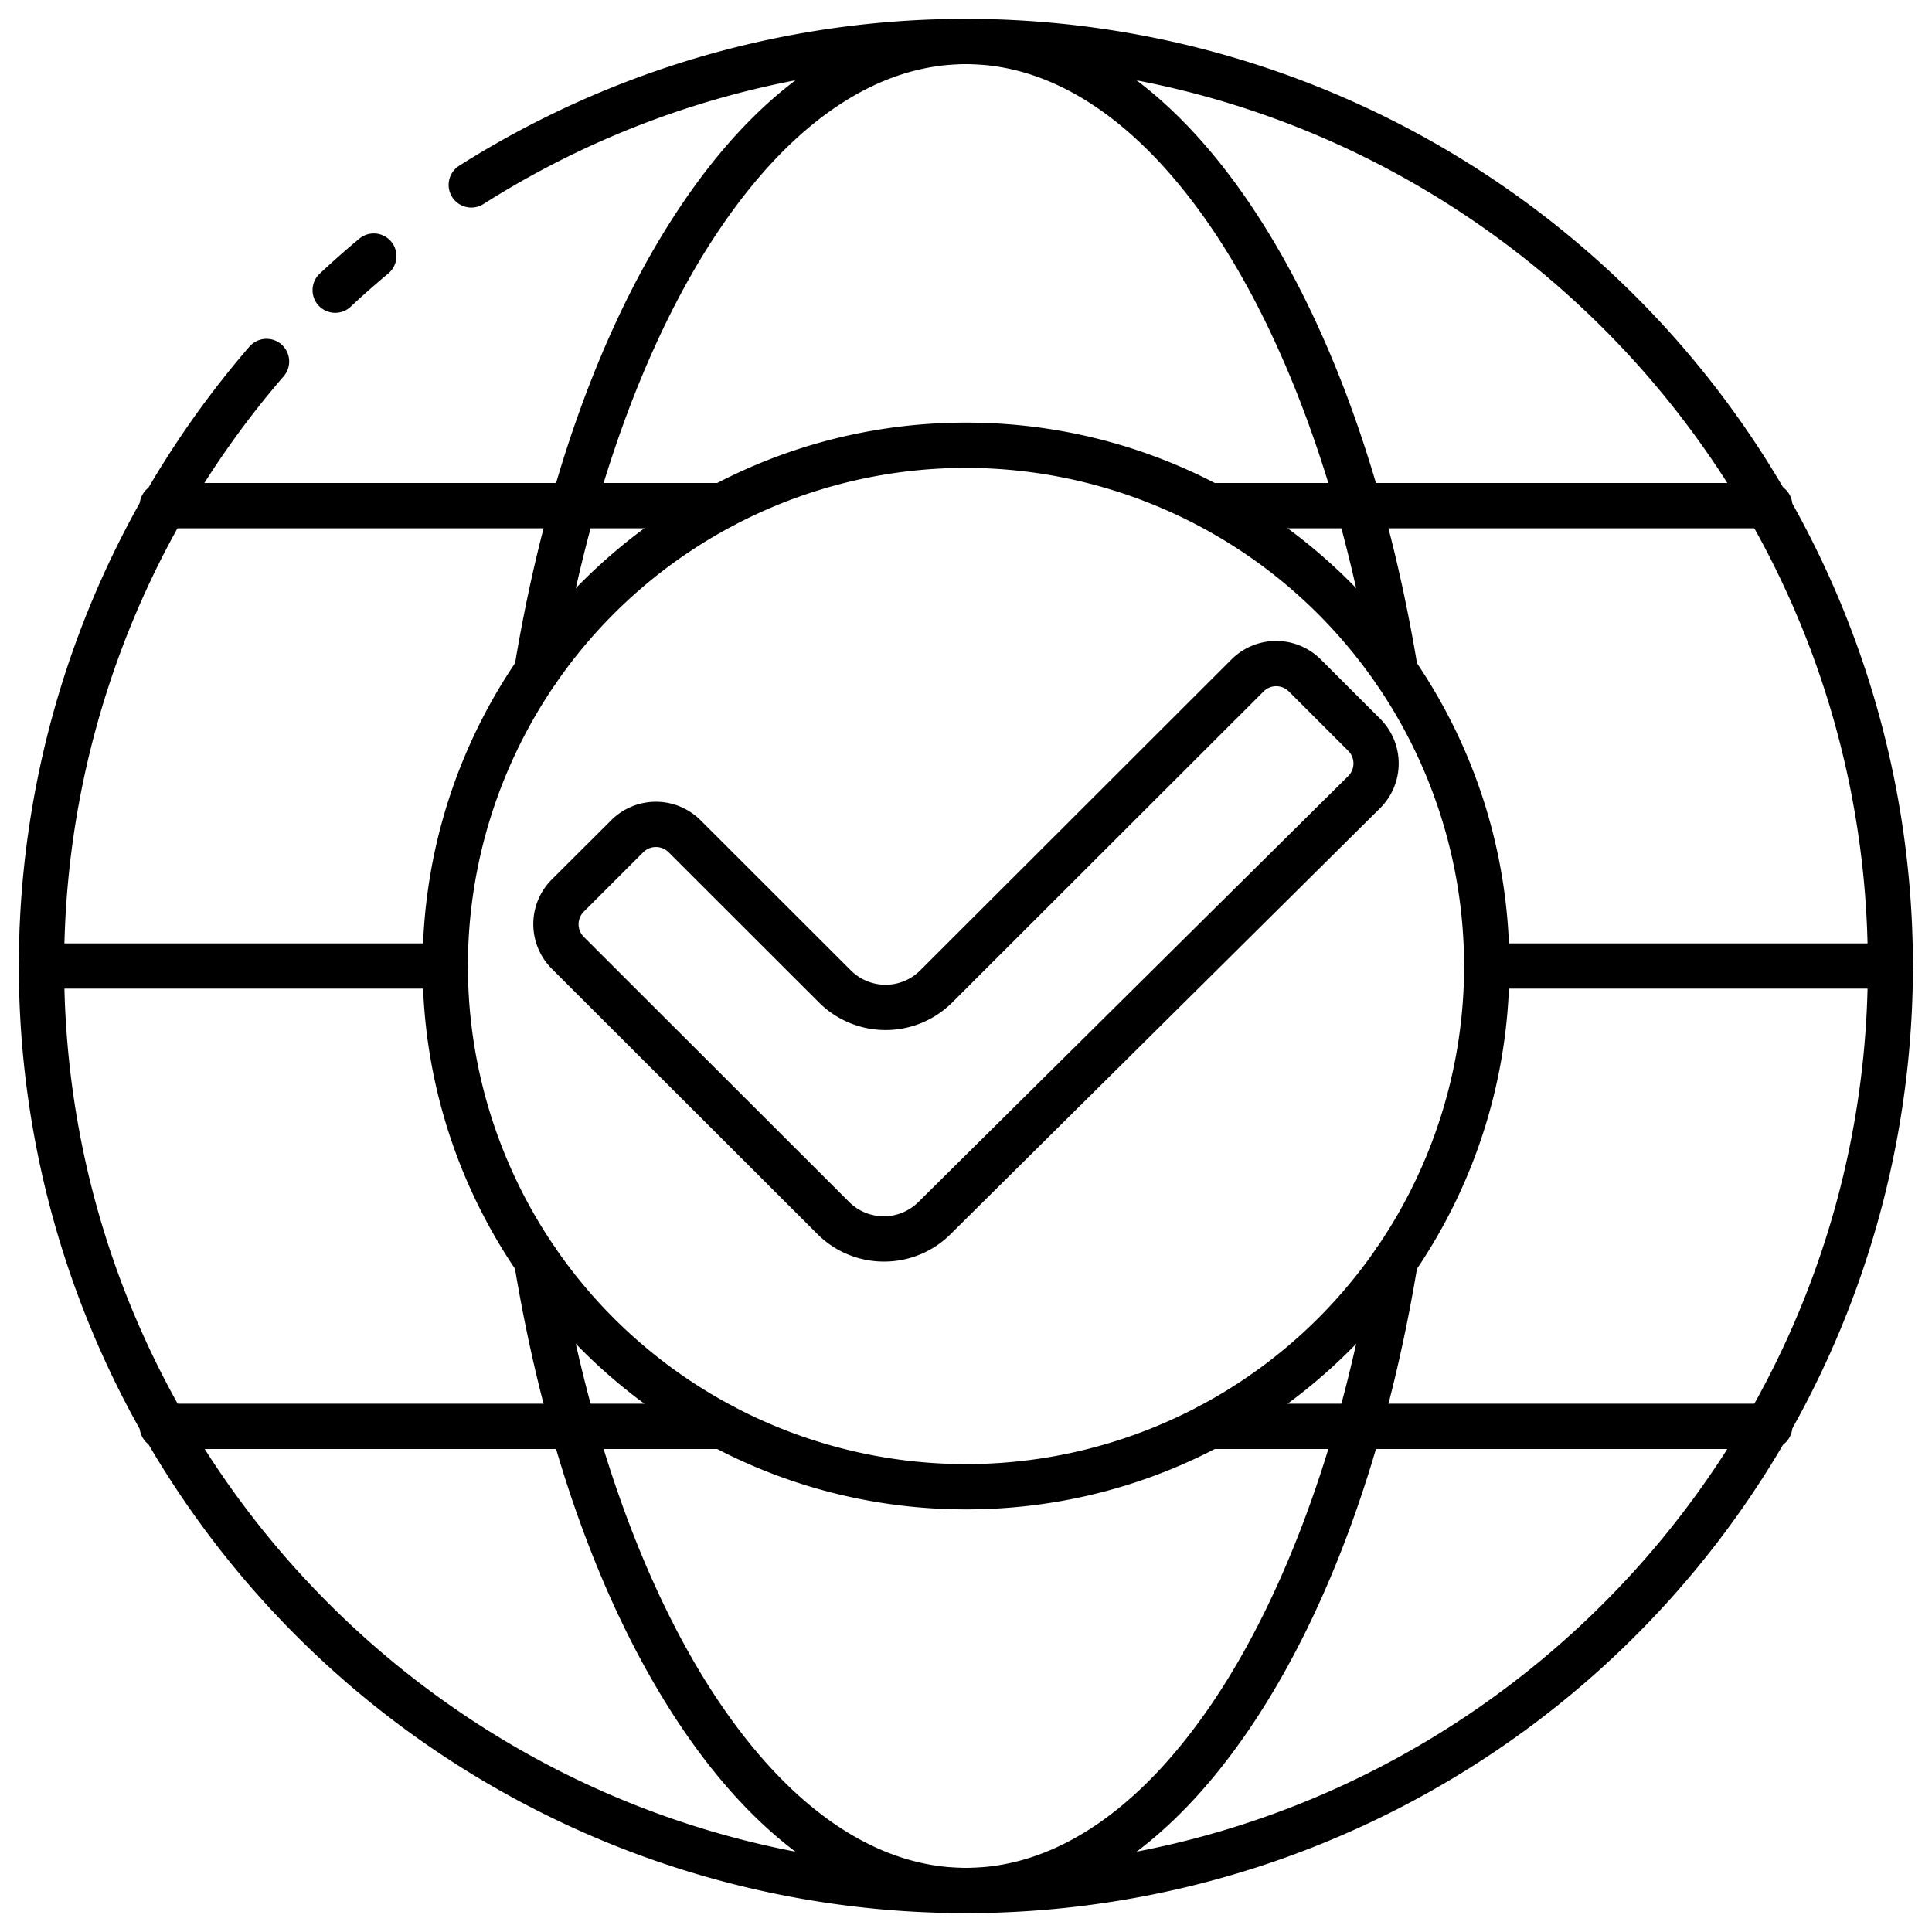
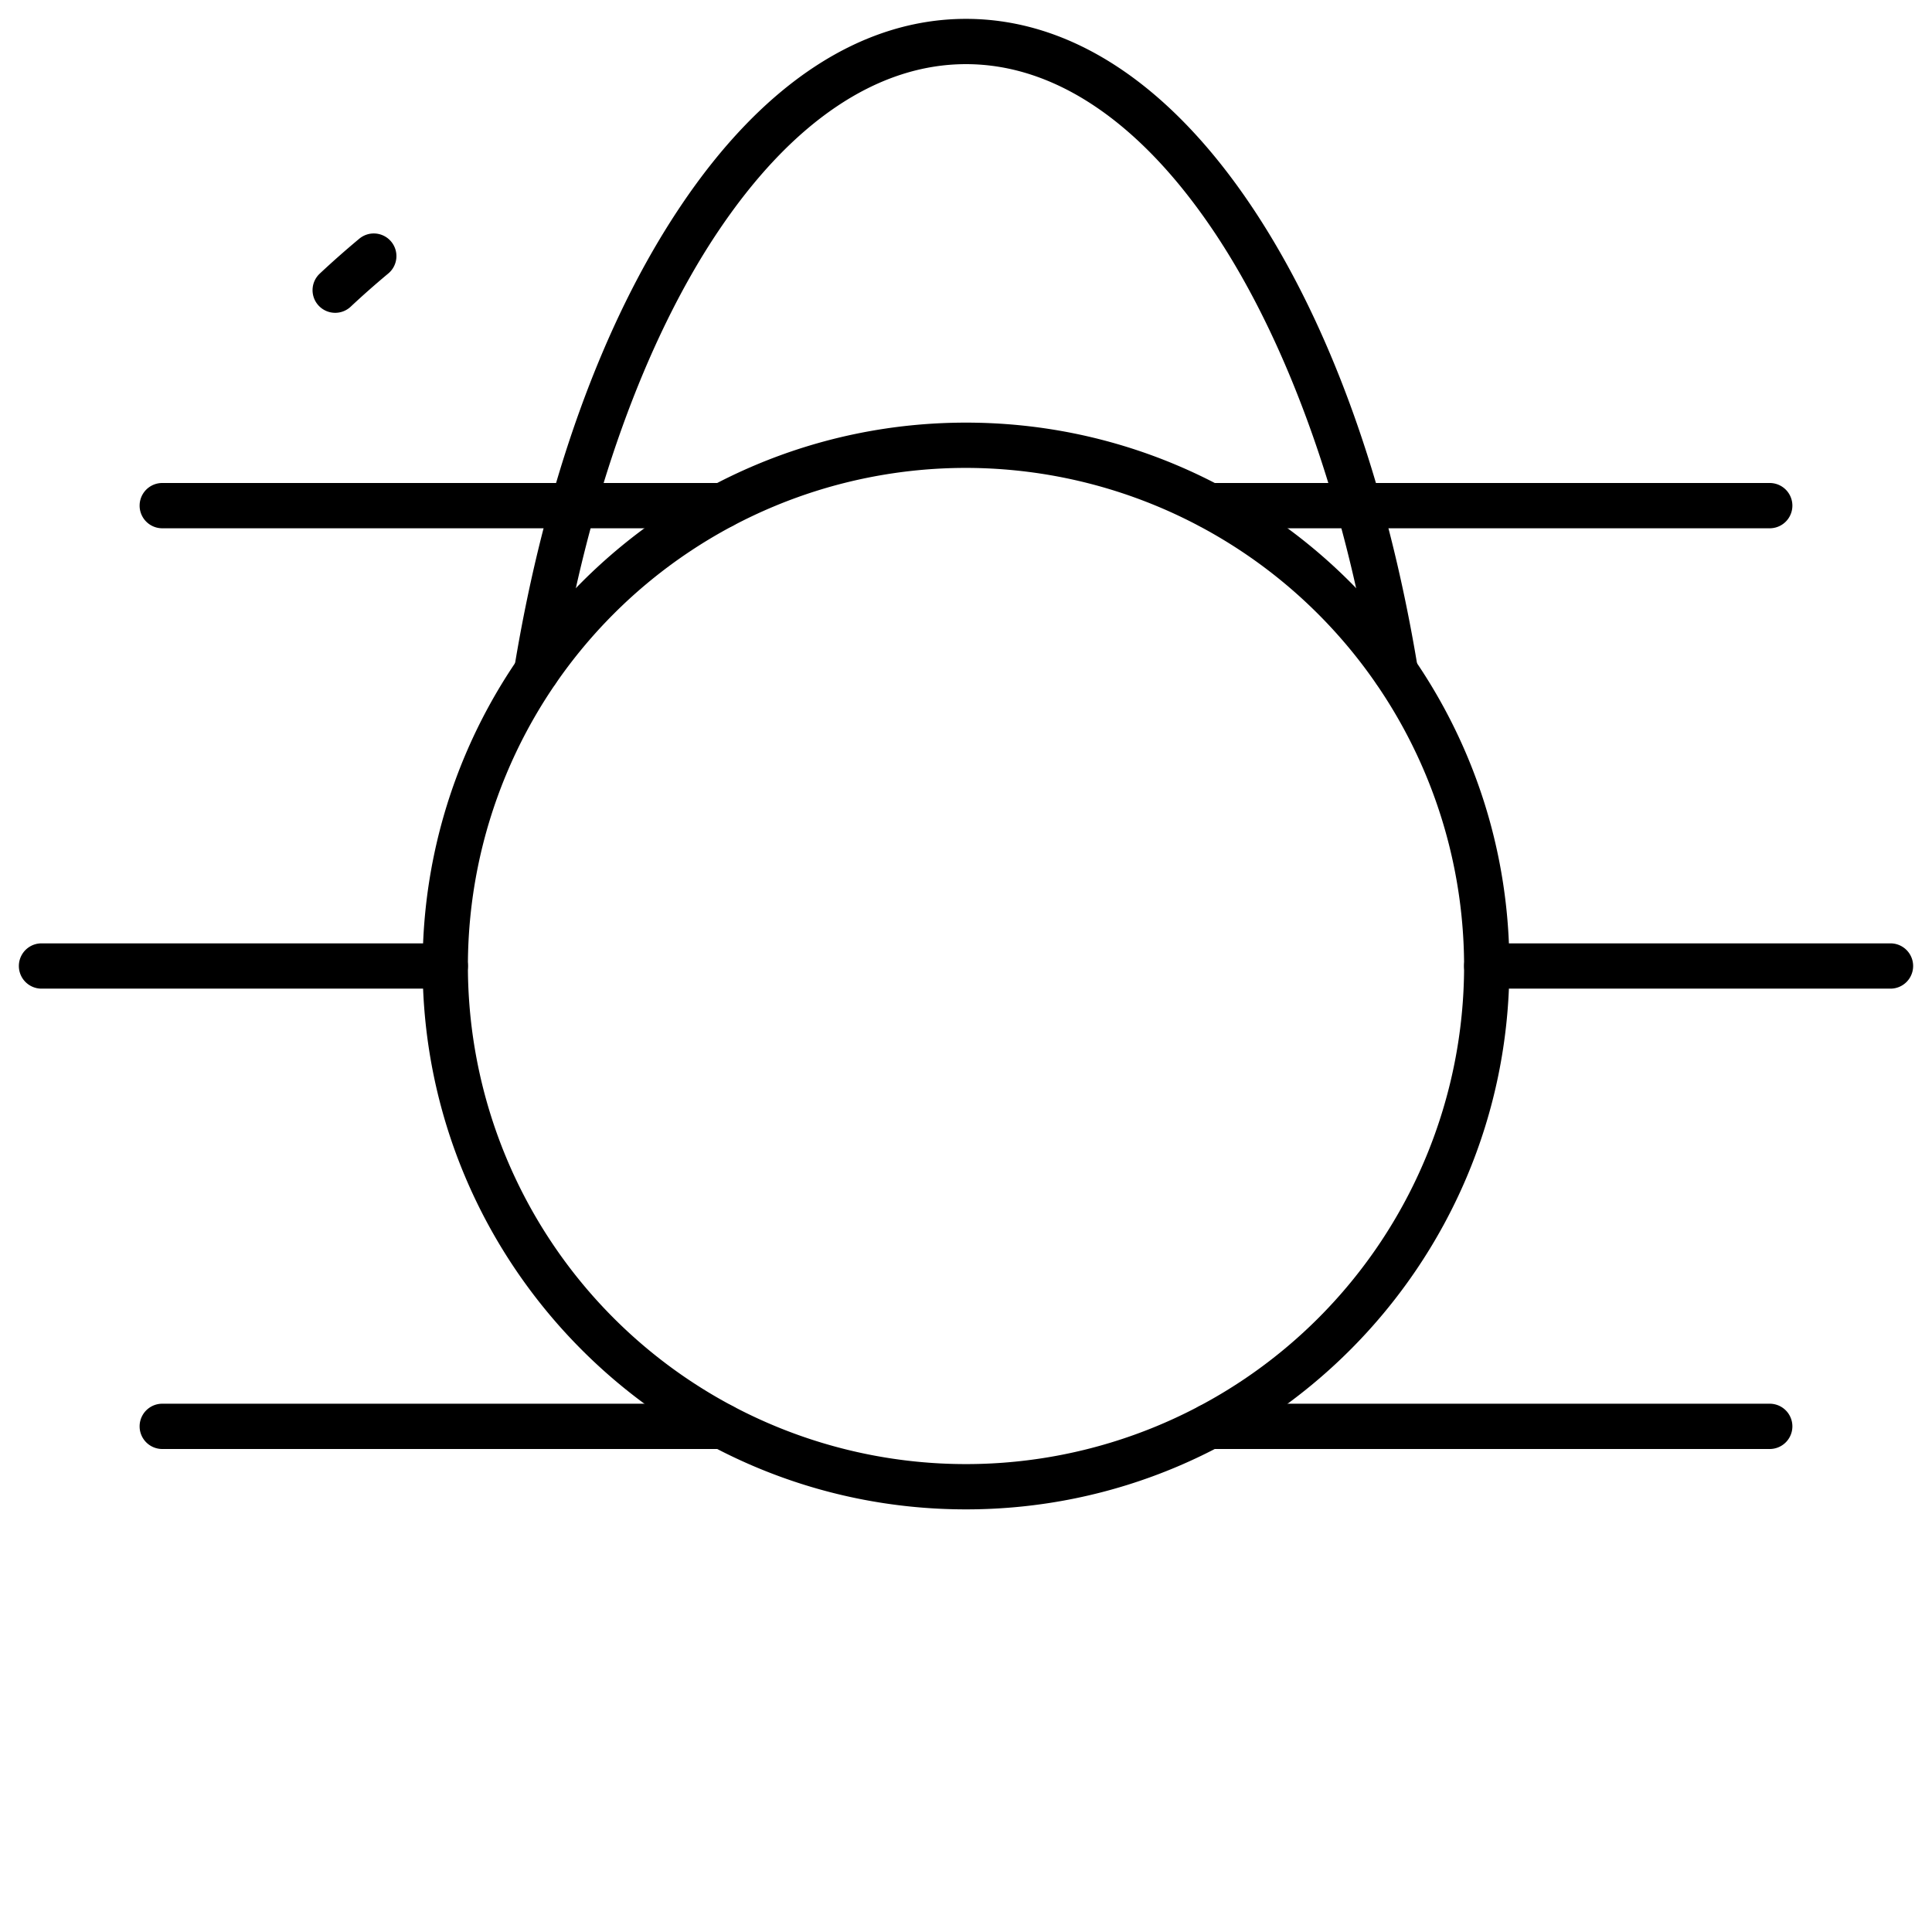
<svg xmlns="http://www.w3.org/2000/svg" viewBox="0 0 512 512" width="512" height="512">
  <g id="_25.Available_Worldwide" data-name="25.Available Worldwide">
-     <path d="M256,507A251,251,0,0,1,66.09,91.87a6,6,0,1,1,9.08,7.86A238.85,238.85,0,0,0,17,256c0,131.79,107.21,239,239,239S495,387.79,495,256,387.79,17,256,17A238.14,238.14,0,0,0,128.12,54.07a6,6,0,1,1-6.44-10.14A251,251,0,1,1,256,507Z" />
    <path d="M88.83,82.9a6,6,0,0,1-4.1-10.38c3.35-3.14,6.86-6.24,10.45-9.23a6,6,0,1,1,7.68,9.22c-3.41,2.84-6.75,5.79-9.93,8.77A6,6,0,0,1,88.83,82.9Z" />
    <path d="M256,400c-79.4,0-144-64.6-144-144s64.6-144,144-144,144,64.6,144,144S335.4,400,256,400Zm0-276A132,132,0,1,0,388,256,132.14,132.14,0,0,0,256,124Z" />
-     <path d="M234.23,334.33A24.88,24.88,0,0,1,216.58,327l-70.35-70.27a16.73,16.73,0,0,1,0-23.66L162,217.35a16.75,16.75,0,0,1,23.63,0l39.87,39.83a13,13,0,0,0,18.35,0l82.52-82.44a16.74,16.74,0,0,1,23.63,0l15.77,15.76a16.72,16.72,0,0,1,0,23.65l-113.95,113A24.88,24.88,0,0,1,234.23,334.33ZM173.82,224.47a4.74,4.74,0,0,0-3.34,1.37L154.71,241.6a4.73,4.73,0,0,0,0,6.68l70.35,70.28a13,13,0,0,0,18.31,0L357.31,205.65a4.73,4.73,0,0,0,0-6.66h0l-15.77-15.76a4.72,4.72,0,0,0-6.67,0l-82.52,82.44a25,25,0,0,1-35.31,0l-39.87-39.83A4.73,4.73,0,0,0,173.82,224.47Z" />
    <path d="M501,262H394a6,6,0,0,1,0-12H501a6,6,0,0,1,0,12Z" />
    <path d="M118,262H11a6,6,0,0,1,0-12H118a6,6,0,0,1,0,12Z" />
    <path d="M469,384H320.56a6,6,0,1,1,0-12H469a6,6,0,0,1,0,12Z" />
    <path d="M191.45,384H43a6,6,0,0,1,0-12H191.45a6,6,0,1,1,0,12Z" />
    <path d="M469,140H320.56a6,6,0,0,1,0-12H469a6,6,0,0,1,0,12Z" />
    <path d="M191.45,140H43a6,6,0,0,1,0-12H191.45a6,6,0,0,1,0,12Z" />
-     <path d="M256,507c-27.73,0-53.91-17.19-75.71-49.72-20.69-30.87-35.9-73.12-44-122.18a6,6,0,0,1,11.84-2c7.69,46.7,22.65,88.41,42.11,117.45S232.46,495,256,495s46.27-15.35,65.74-44.4,34.42-70.75,42.11-117.45a6,6,0,0,1,11.84,2c-8.08,49.06-23.29,91.31-44,122.18C309.91,489.81,283.73,507,256,507Z" />
    <path d="M369.76,183.87a6,6,0,0,1-5.91-5c-7.69-46.7-22.65-88.41-42.11-117.45S279.54,17,256,17s-46.27,15.35-65.74,44.4-34.42,70.75-42.11,117.45a6,6,0,0,1-11.84-1.95c8.08-49.06,23.29-91.31,44-122.18C202.09,22.19,228.27,5,256,5s53.91,17.19,75.71,49.72c20.69,30.87,35.9,73.12,44,122.18a6,6,0,0,1-4.94,6.89A6.61,6.61,0,0,1,369.76,183.87Z" />
  </g>
</svg>